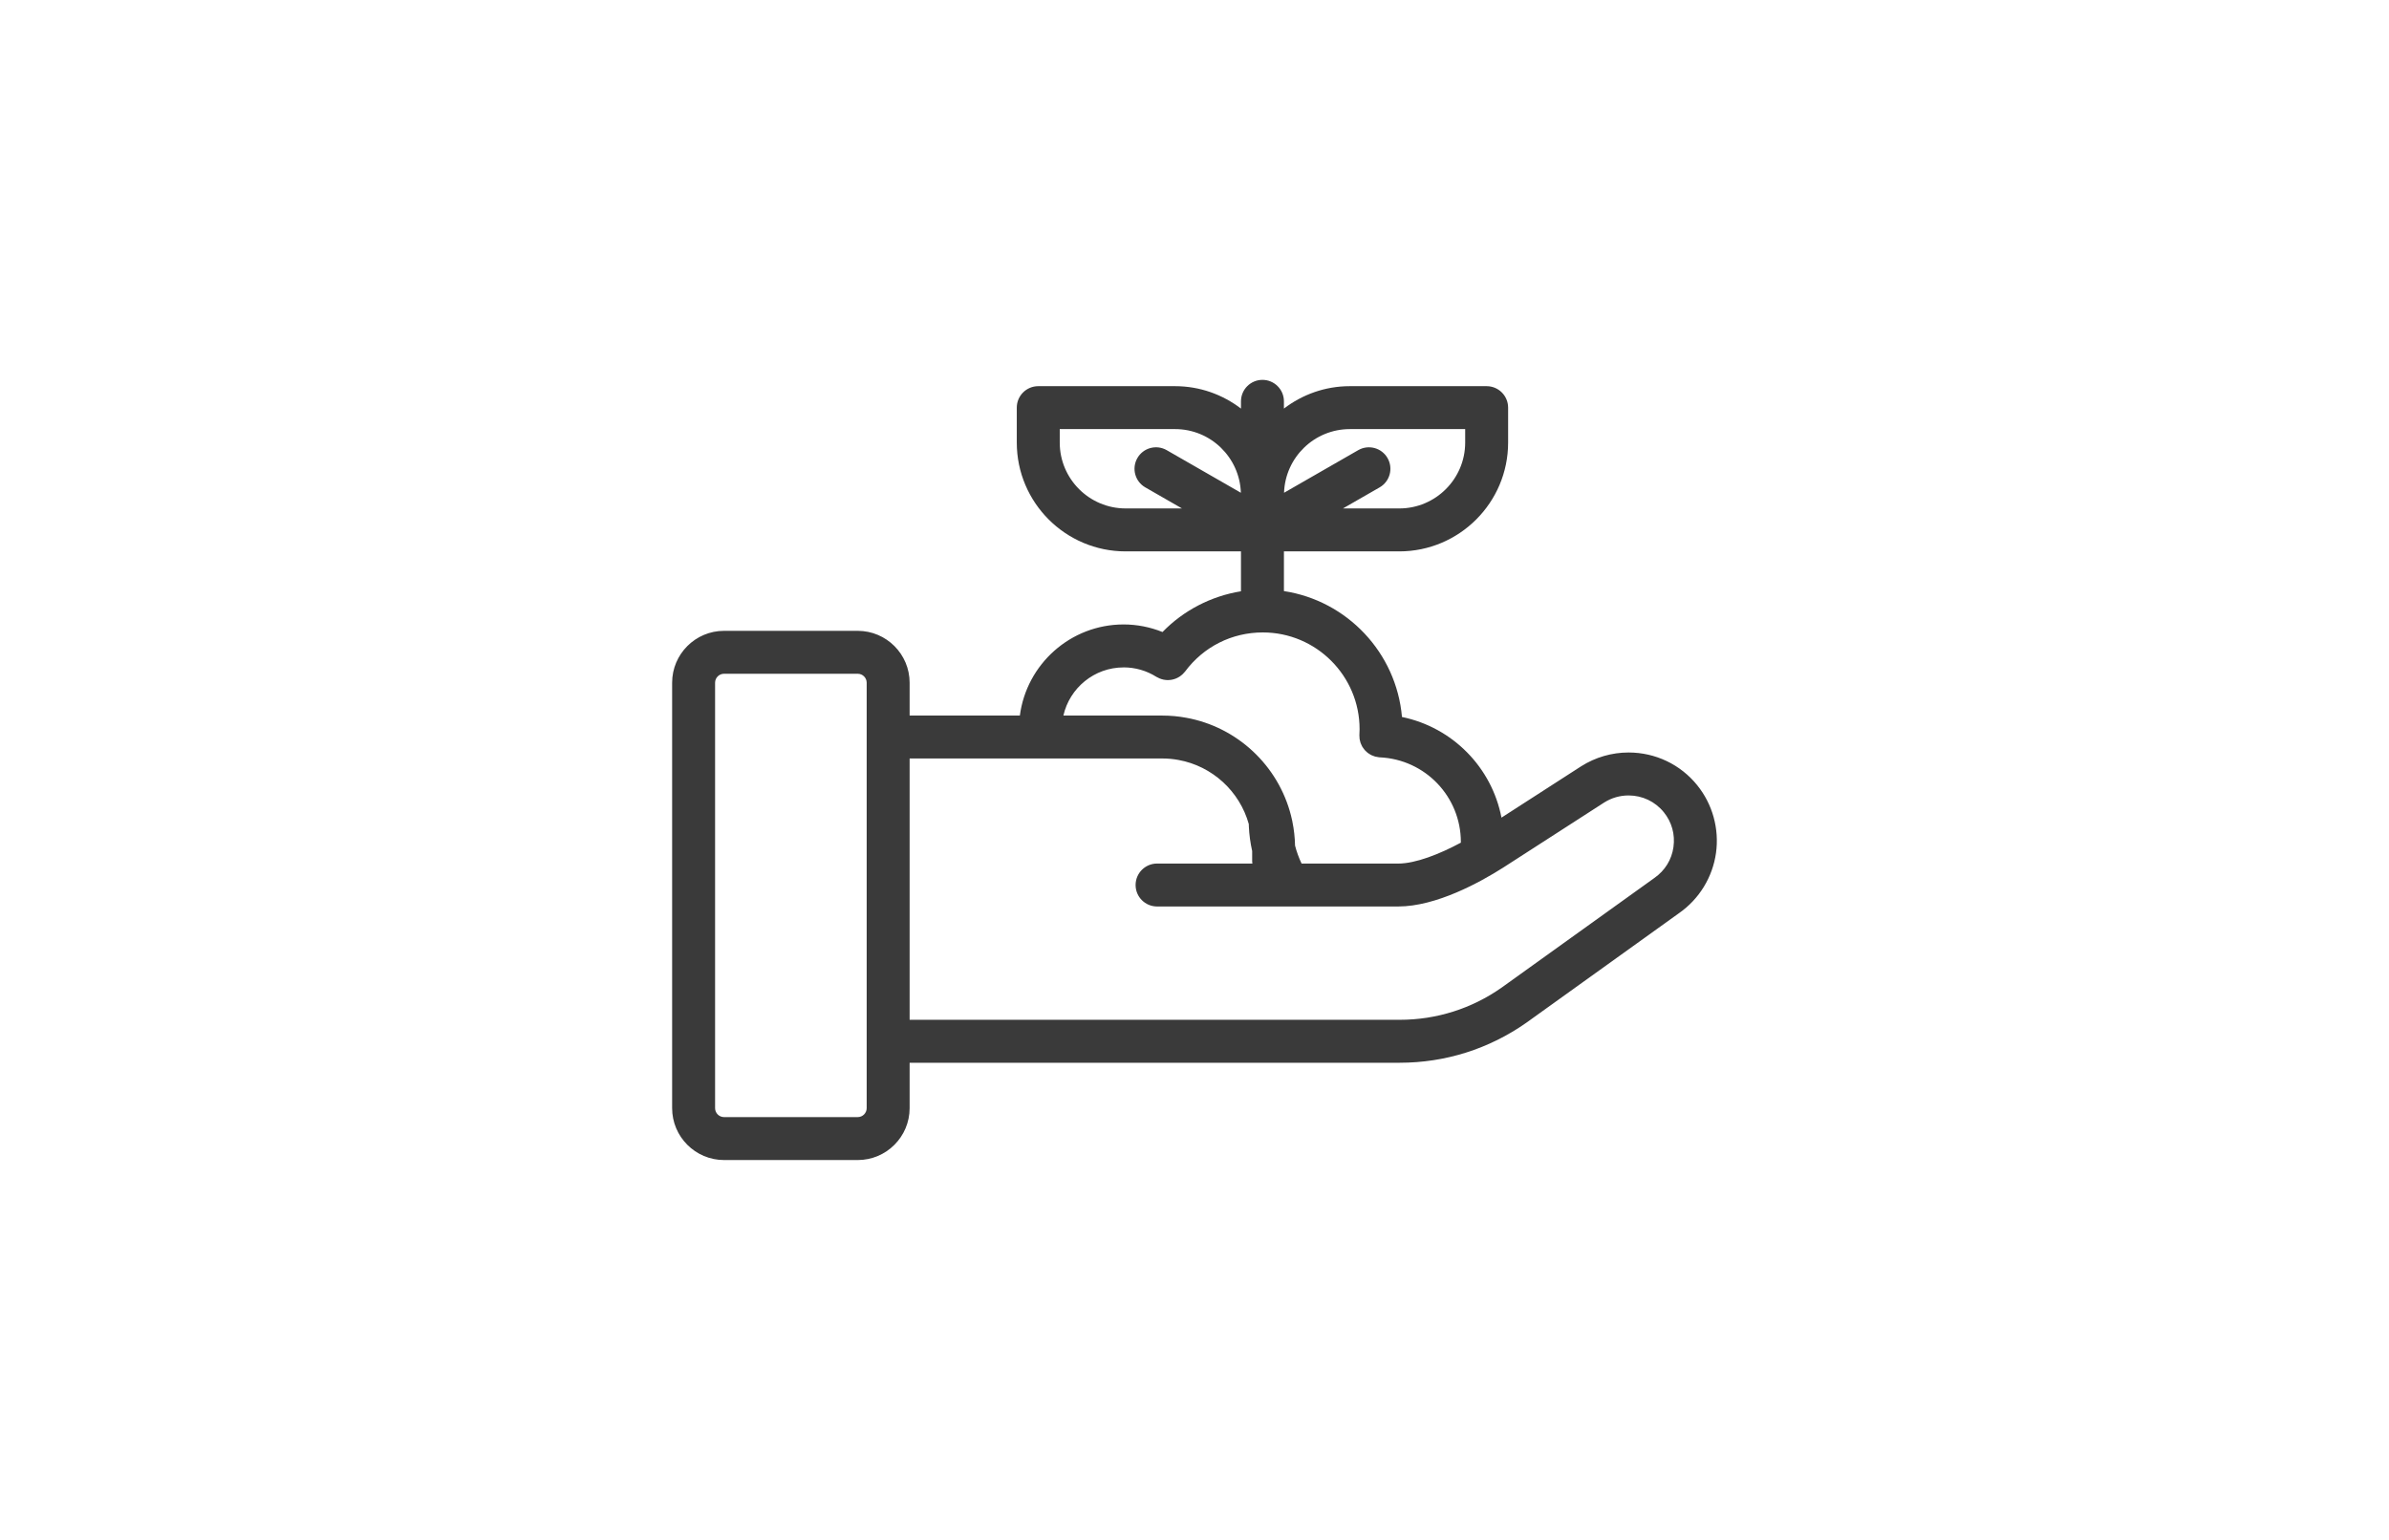
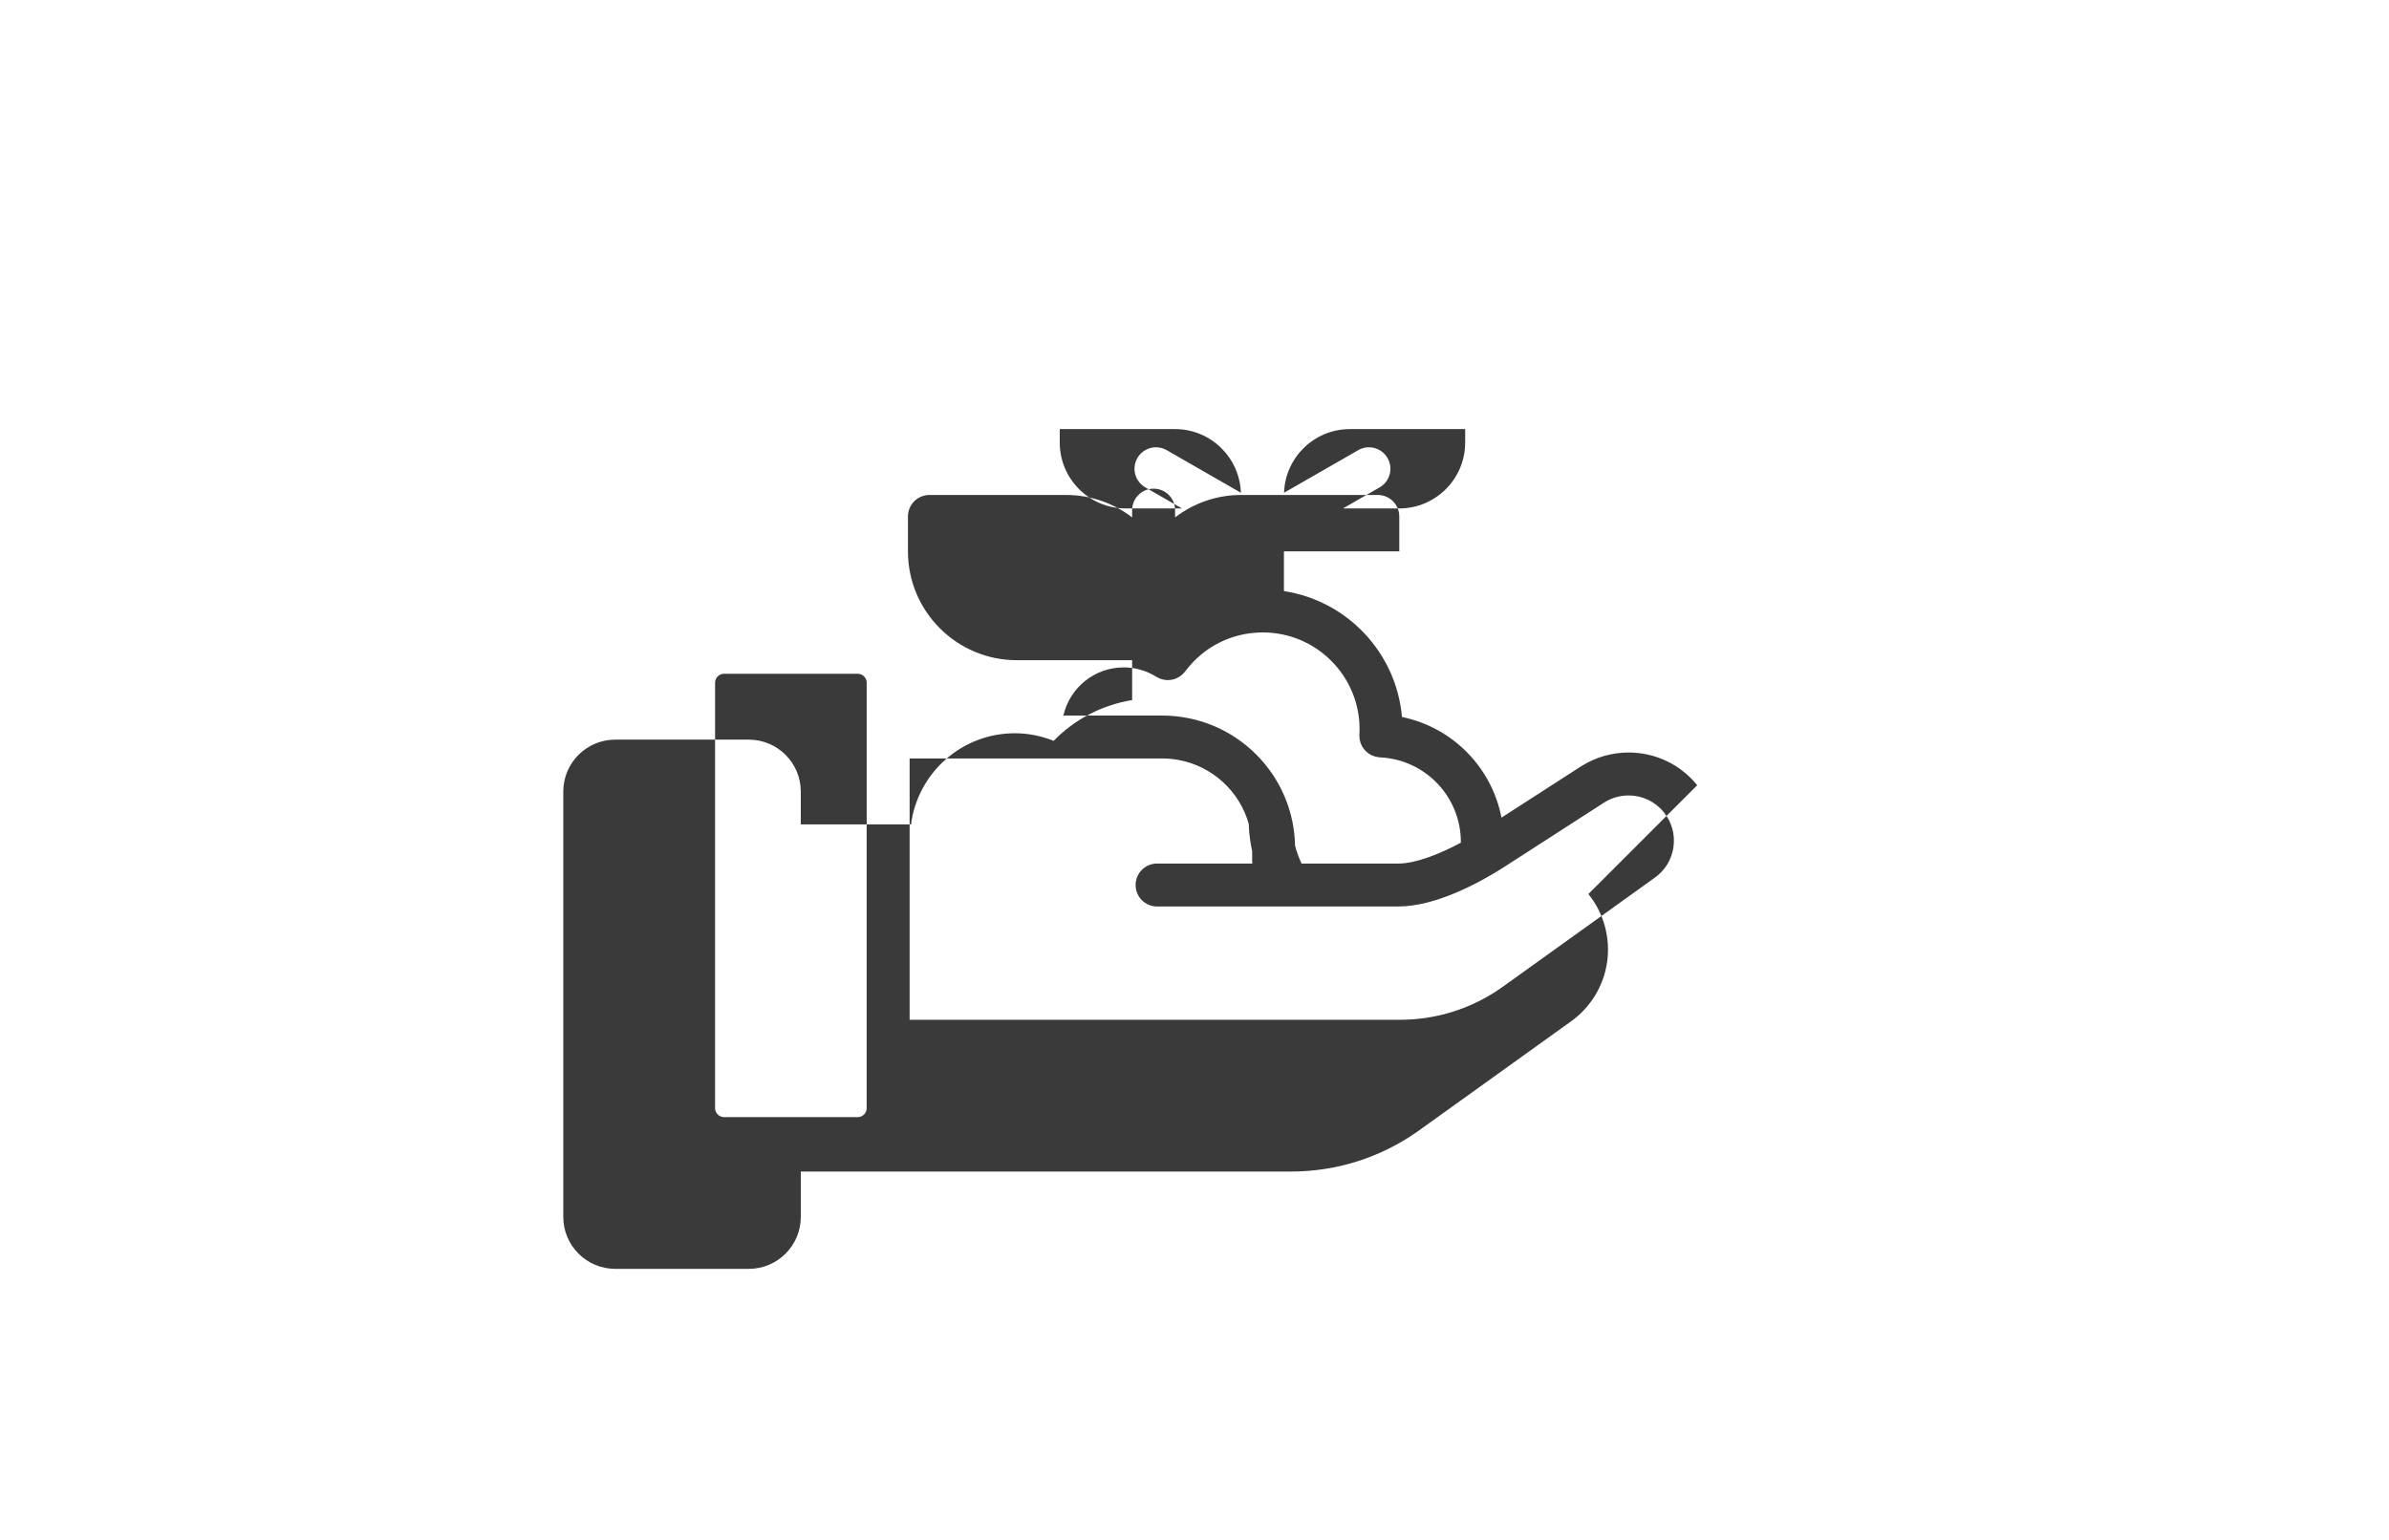
<svg xmlns="http://www.w3.org/2000/svg" id="Livello_1" version="1.1" viewBox="0 0 444.988 286.907">
  <defs>
    <style>
      .st0 {
        fill: #3a3a3a;
      }
    </style>
  </defs>
-   <path class="st0" d="M316.134,146.3c-3.129-3.875-7.79-6.097-12.787-6.097-3.12,0-6.165.882-8.836,2.57l-14.838,9.565c-1.814-9.382-9.121-16.813-18.534-18.753-1.04-11.983-10.23-21.668-21.987-23.456v-7.397h21.486c11.179,0,20.273-9.094,20.273-20.273v-6.51c0-2.209-1.791-4-4-4h-25.486c-4.615,0-8.862,1.568-12.273,4.175v-1.35c0-2.209-1.791-4-4-4s-4,1.791-4,4v1.35c-3.412-2.607-7.658-4.175-12.273-4.175h-25.486c-2.209,0-4,1.791-4,4v6.51c0,11.179,9.094,20.273,20.273,20.273h21.486v7.435c-5.543.888-10.695,3.557-14.617,7.589-2.294-.922-4.746-1.411-7.243-1.411-9.896,0-18.076,7.413-19.326,16.974h-20.533v-6.116c0-5.332-4.337-9.669-9.669-9.669h-24.9c-5.332,0-9.669,4.337-9.669,9.669v79.262c0,5.332,4.338,9.67,9.669,9.67h24.9c5.332,0,9.669-4.338,9.669-9.67v-8.458h91.285c8.481,0,16.627-2.57,23.59-7.458l28.482-20.447c3.717-2.603,6.211-6.676,6.842-11.176.632-4.501-.645-9.104-3.499-12.625ZM251.426,79.948h21.486v2.51c0,6.767-5.506,12.273-12.273,12.273h-10.493l6.83-3.923c1.916-1.1,2.577-3.545,1.476-5.46-1.1-1.916-3.545-2.577-5.46-1.476l-13.818,7.938c.22-6.575,5.624-11.861,12.252-11.861ZM197.394,82.458v-2.51h21.486c6.628,0,12.033,5.285,12.252,11.861l-13.818-7.938c-1.916-1.1-4.361-.44-5.46,1.476-1.101,1.916-.44,4.36,1.476,5.46l6.83,3.923h-10.493c-6.767,0-12.273-5.506-12.273-12.273ZM209.292,124.344c2.164,0,4.276.61,6.107,1.764.078.049.162.077.242.121.112.06.223.12.339.168.13.055.261.098.394.139.117.036.233.07.352.094.136.028.272.045.41.059.119.012.238.022.357.023.136.001.269-.008.403-.02.123-.011.243-.024.364-.047.128-.024.251-.057.376-.092.124-.035.245-.073.365-.12.116-.046.228-.1.339-.157.12-.061.236-.123.35-.196.104-.067.202-.141.3-.218.109-.085.215-.173.316-.27.089-.086.17-.18.251-.275.06-.07.13-.128.186-.203,3.442-4.627,8.719-7.28,14.479-7.28,9.937,0,18.021,8.084,18.021,18.021,0,.316-.006.632-.031.94-.002.022.003.043.001.066-.001.022-.008.041-.009.063-.005.113.014.22.018.331.005.14.003.28.022.416.018.129.055.25.085.375.031.13.057.262.101.387.043.122.102.234.156.351.055.118.104.238.169.349.065.11.144.208.219.311.076.105.146.212.232.309.083.094.179.175.27.261.095.09.186.182.29.263.099.076.209.138.315.205.112.07.219.145.339.205.115.057.239.097.36.143.124.047.244.1.373.135.128.035.263.05.396.072.113.019.221.052.338.061.034.003.068.002.102.004.009 0.0.017.003.026.004,8.464.391,15.094,7.331,15.094,15.8,0,.034-.002.063-.002.096-3.948,2.118-8.41,3.895-11.668,3.895h-18c-.507-1.072-.916-2.189-1.217-3.348-.031-1.492-.192-2.982-.499-4.481-.002-.012-.001-.023-.003-.035-.002-.01-.007-.019-.009-.03-.007-.034-.011-.067-.019-.101-.058-.255-.116-.51-.181-.764-0-.001-0-.002-0-.003-.001-.005-.002-.01-.004-.015-.012-.057-.025-.115-.039-.171-2.378-9.343-10.039-16.495-19.496-18.216-1.449-.272-2.956-.41-4.477-.41h-18.424c1.159-5.129,5.745-8.974,11.219-8.974ZM159.764,208.134h-24.9c-.92,0-1.669-.749-1.669-1.67v-79.262c0-.92.749-1.669,1.669-1.669h24.9c.92,0,1.669.749,1.669,1.669v66.77c0,.012-.003.022-.003.034s.003.022.003.034v12.424c0,.921-.749,1.67-1.669,1.67ZM311.71,157.813c-.329,2.344-1.575,4.381-3.547,5.762l-28.486,20.45c-5.576,3.913-12.132,5.981-18.96,5.981h-91.285v-48.688h47.063c1.027,0,2.037.092,3.022.277,6.28,1.142,11.374,5.812,13.09,11.944.005.143.006.294.012.433.065,1.53.278,3.074.616,4.59v1.935c0,.136.027.263.04.396h-17.753c-2.209,0-4,1.791-4,4s1.791,4,4,4h24.525c.003,0,.005 0.0.008 0.0.002,0,.005-0.0.007-0h20.375c7.091,0,15.268-4.521,19.535-7.231l18.84-12.145c1.36-.859,2.927-1.313,4.532-1.313,2.568,0,4.96,1.139,6.568,3.129,1.487,1.835,2.125,4.137,1.795,6.482Z" />
+   <path class="st0" d="M316.134,146.3c-3.129-3.875-7.79-6.097-12.787-6.097-3.12,0-6.165.882-8.836,2.57l-14.838,9.565c-1.814-9.382-9.121-16.813-18.534-18.753-1.04-11.983-10.23-21.668-21.987-23.456v-7.397h21.486v-6.51c0-2.209-1.791-4-4-4h-25.486c-4.615,0-8.862,1.568-12.273,4.175v-1.35c0-2.209-1.791-4-4-4s-4,1.791-4,4v1.35c-3.412-2.607-7.658-4.175-12.273-4.175h-25.486c-2.209,0-4,1.791-4,4v6.51c0,11.179,9.094,20.273,20.273,20.273h21.486v7.435c-5.543.888-10.695,3.557-14.617,7.589-2.294-.922-4.746-1.411-7.243-1.411-9.896,0-18.076,7.413-19.326,16.974h-20.533v-6.116c0-5.332-4.337-9.669-9.669-9.669h-24.9c-5.332,0-9.669,4.337-9.669,9.669v79.262c0,5.332,4.338,9.67,9.669,9.67h24.9c5.332,0,9.669-4.338,9.669-9.67v-8.458h91.285c8.481,0,16.627-2.57,23.59-7.458l28.482-20.447c3.717-2.603,6.211-6.676,6.842-11.176.632-4.501-.645-9.104-3.499-12.625ZM251.426,79.948h21.486v2.51c0,6.767-5.506,12.273-12.273,12.273h-10.493l6.83-3.923c1.916-1.1,2.577-3.545,1.476-5.46-1.1-1.916-3.545-2.577-5.46-1.476l-13.818,7.938c.22-6.575,5.624-11.861,12.252-11.861ZM197.394,82.458v-2.51h21.486c6.628,0,12.033,5.285,12.252,11.861l-13.818-7.938c-1.916-1.1-4.361-.44-5.46,1.476-1.101,1.916-.44,4.36,1.476,5.46l6.83,3.923h-10.493c-6.767,0-12.273-5.506-12.273-12.273ZM209.292,124.344c2.164,0,4.276.61,6.107,1.764.078.049.162.077.242.121.112.06.223.12.339.168.13.055.261.098.394.139.117.036.233.07.352.094.136.028.272.045.41.059.119.012.238.022.357.023.136.001.269-.008.403-.02.123-.011.243-.024.364-.047.128-.024.251-.057.376-.092.124-.035.245-.073.365-.12.116-.046.228-.1.339-.157.12-.061.236-.123.35-.196.104-.067.202-.141.3-.218.109-.085.215-.173.316-.27.089-.086.17-.18.251-.275.06-.07.13-.128.186-.203,3.442-4.627,8.719-7.28,14.479-7.28,9.937,0,18.021,8.084,18.021,18.021,0,.316-.006.632-.031.94-.002.022.003.043.001.066-.001.022-.008.041-.009.063-.005.113.014.22.018.331.005.14.003.28.022.416.018.129.055.25.085.375.031.13.057.262.101.387.043.122.102.234.156.351.055.118.104.238.169.349.065.11.144.208.219.311.076.105.146.212.232.309.083.094.179.175.27.261.095.09.186.182.29.263.099.076.209.138.315.205.112.07.219.145.339.205.115.057.239.097.36.143.124.047.244.1.373.135.128.035.263.05.396.072.113.019.221.052.338.061.034.003.068.002.102.004.009 0.0.017.003.026.004,8.464.391,15.094,7.331,15.094,15.8,0,.034-.002.063-.002.096-3.948,2.118-8.41,3.895-11.668,3.895h-18c-.507-1.072-.916-2.189-1.217-3.348-.031-1.492-.192-2.982-.499-4.481-.002-.012-.001-.023-.003-.035-.002-.01-.007-.019-.009-.03-.007-.034-.011-.067-.019-.101-.058-.255-.116-.51-.181-.764-0-.001-0-.002-0-.003-.001-.005-.002-.01-.004-.015-.012-.057-.025-.115-.039-.171-2.378-9.343-10.039-16.495-19.496-18.216-1.449-.272-2.956-.41-4.477-.41h-18.424c1.159-5.129,5.745-8.974,11.219-8.974ZM159.764,208.134h-24.9c-.92,0-1.669-.749-1.669-1.67v-79.262c0-.92.749-1.669,1.669-1.669h24.9c.92,0,1.669.749,1.669,1.669v66.77c0,.012-.003.022-.003.034s.003.022.003.034v12.424c0,.921-.749,1.67-1.669,1.67ZM311.71,157.813c-.329,2.344-1.575,4.381-3.547,5.762l-28.486,20.45c-5.576,3.913-12.132,5.981-18.96,5.981h-91.285v-48.688h47.063c1.027,0,2.037.092,3.022.277,6.28,1.142,11.374,5.812,13.09,11.944.005.143.006.294.012.433.065,1.53.278,3.074.616,4.59v1.935c0,.136.027.263.04.396h-17.753c-2.209,0-4,1.791-4,4s1.791,4,4,4h24.525c.003,0,.005 0.0.008 0.0.002,0,.005-0.0.007-0h20.375c7.091,0,15.268-4.521,19.535-7.231l18.84-12.145c1.36-.859,2.927-1.313,4.532-1.313,2.568,0,4.96,1.139,6.568,3.129,1.487,1.835,2.125,4.137,1.795,6.482Z" />
</svg>